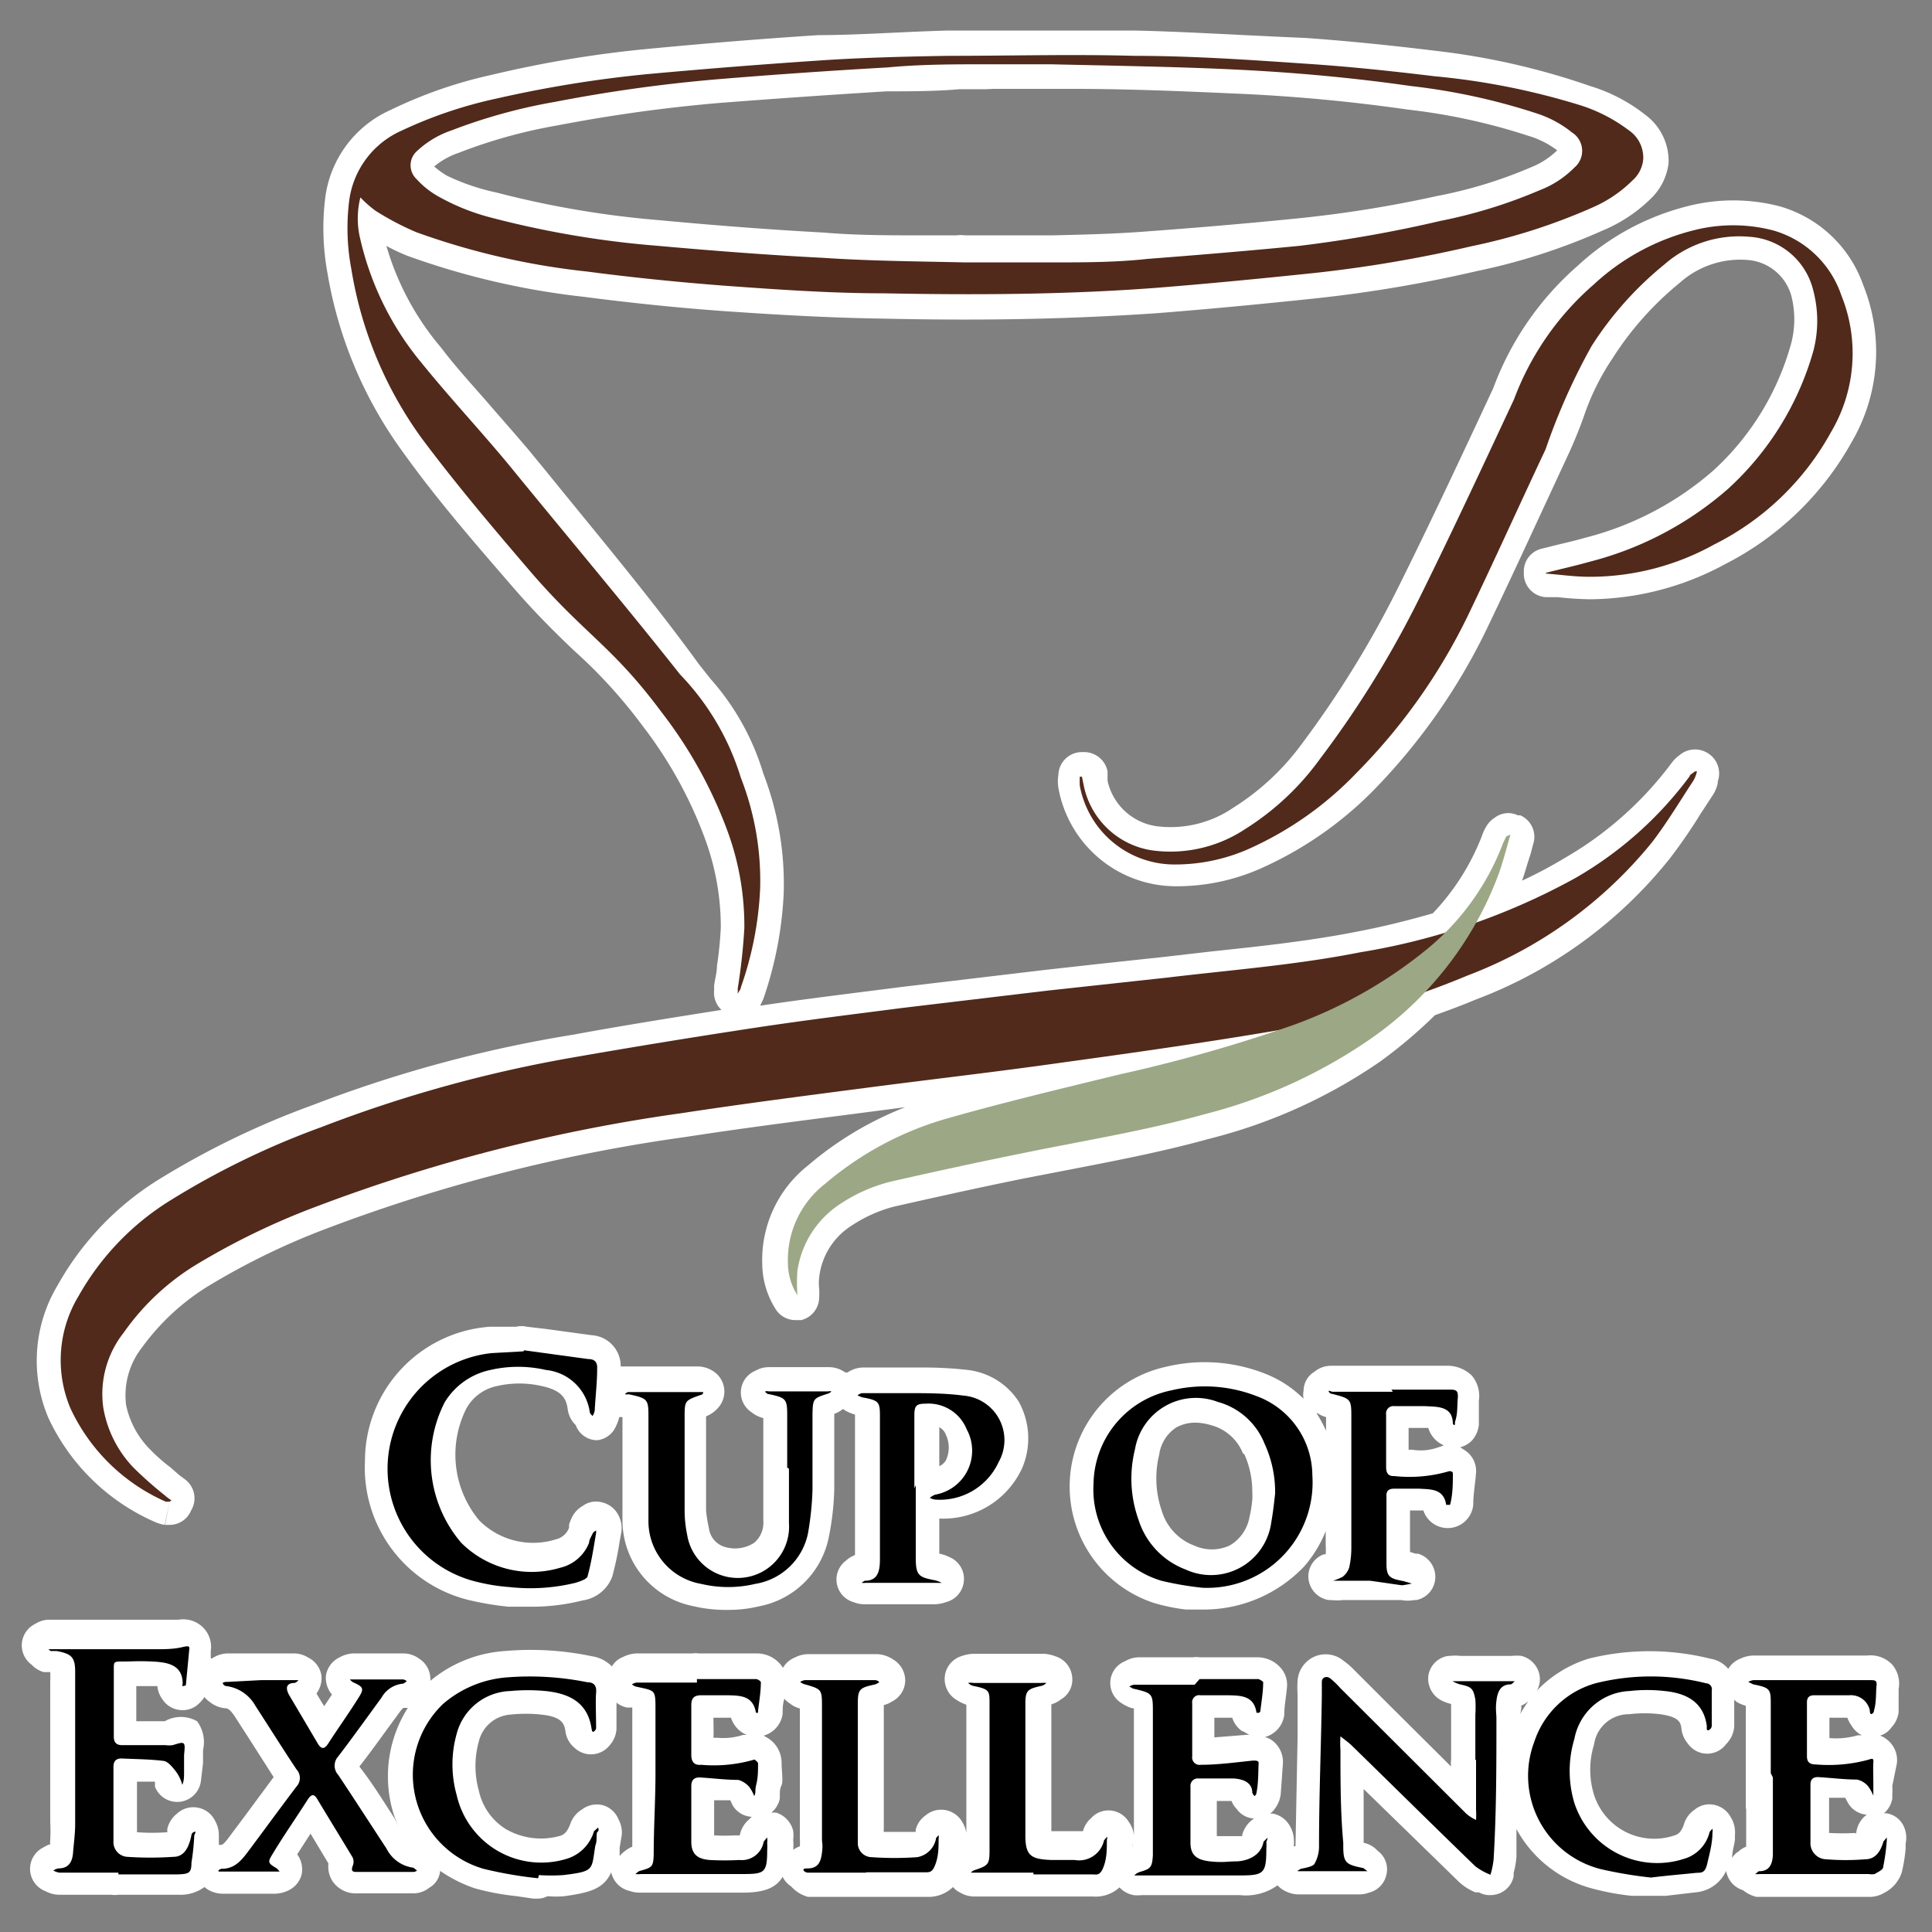
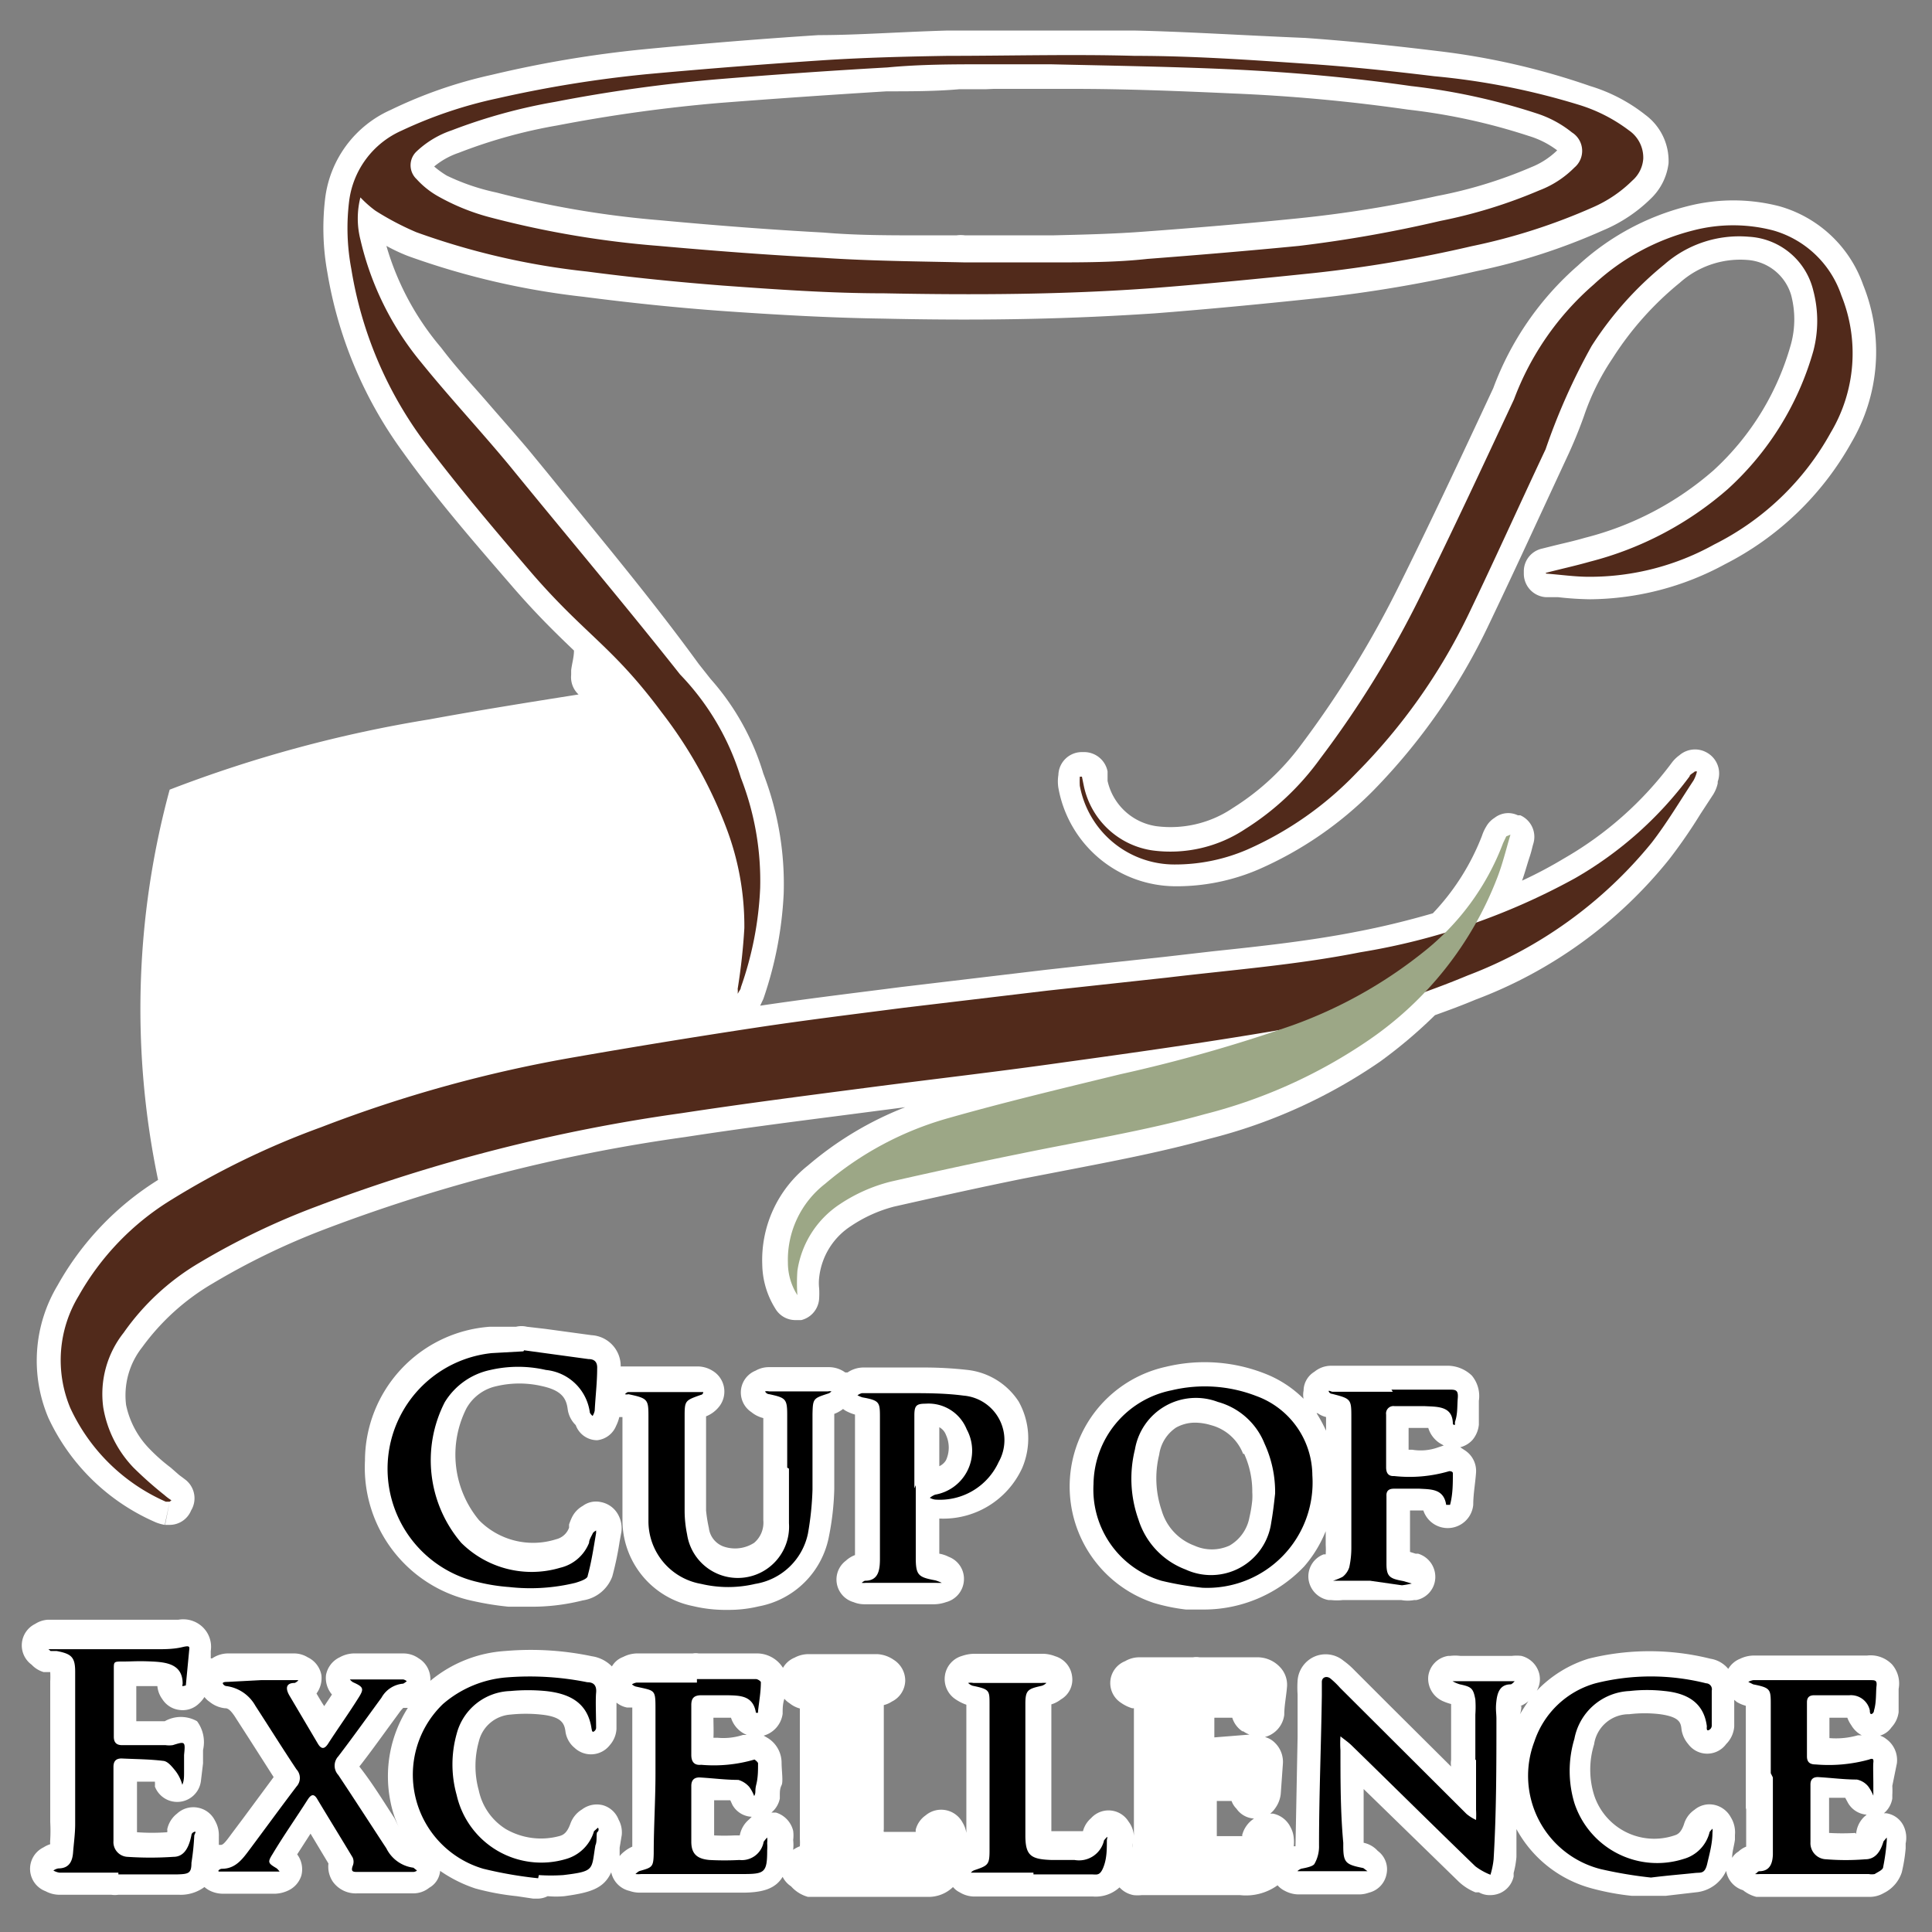
<svg xmlns="http://www.w3.org/2000/svg" viewBox="0 0 55 55">
  <rect x="0" y="0" width="55" height="55" fill="#808080" stroke="none" />
  <defs>
    <style>.cls-1{fill:#fff;}.cls-2{fill:#512a1b;}.cls-2,.cls-3{fill-rule:evenodd;}.cls-3{fill:#9ca786;}</style>
  </defs>
  <title>adventage-icon工作區域 40</title>
  <g id="圖層_1" data-name="圖層 1">
-     <path class="cls-1" d="M4.44,43.34a1.22,1.22,0,0,0,.25.07l.14-.66-.13.66h.13A.66.66,0,0,0,5.44,43v0h0a.67.67,0,0,0-.18-.89l-.08-.06-.08-.06-.24-.21a5.09,5.09,0,0,1-.59-.52A2.53,2.53,0,0,1,3.59,40a2.21,2.21,0,0,1,.46-1.65,6.59,6.59,0,0,1,2-1.81A20.28,20.28,0,0,1,9.23,35,47,47,0,0,1,19.5,32.37c1.42-.22,2.87-.41,4.27-.59l1-.13,1-.13A9.67,9.67,0,0,0,23,33.18,3.43,3.43,0,0,0,21.7,36a2.43,2.43,0,0,0,.37,1.25.66.66,0,0,0,.58.33l.16,0a.67.67,0,0,0,.51-.63,2.44,2.44,0,0,0,0-.27,1.33,1.33,0,0,1,0-.31,2,2,0,0,1,.91-1.47,4,4,0,0,1,1.22-.55c1.11-.25,2.31-.52,3.69-.8l1.5-.29c1.24-.24,2.52-.49,3.78-.84a15,15,0,0,0,4.87-2.2,13.72,13.72,0,0,0,1.56-1.32c.39-.14.77-.28,1.15-.44a12.87,12.87,0,0,0,5.52-4,14.88,14.88,0,0,0,.89-1.29l.34-.52a1,1,0,0,0,.15-.35l0-.05a.68.68,0,0,0-.3-.82l0,0a.68.68,0,0,0-.79.07l0,0a1,1,0,0,0-.23.23,10.08,10.08,0,0,1-3.06,2.71,12.25,12.25,0,0,1-1.19.63c.08-.22.14-.45.21-.66s.07-.26.11-.39a.67.67,0,0,0-.37-.81l-.07,0a.63.63,0,0,0-.66.07.7.7,0,0,0-.24.25v0a1.23,1.23,0,0,0-.12.26A6.71,6.71,0,0,1,40.79,26c-.69.2-1.41.38-2.2.53-1.33.26-2.72.41-4.05.55l-1.39.16-1.77.19-1.62.18-4.12.49-.39.05c-1.18.15-2.4.3-3.61.48,0,0,0,0,0,0l0,0,.09-.19a10.71,10.71,0,0,0,.58-3,8.76,8.76,0,0,0-.58-3.42,7.12,7.12,0,0,0-1.5-2.69l-.34-.43C18.51,17,17,15.21,15.6,13.48l-.55-.67c-.38-.45-.78-.9-1.16-1.34s-.9-1-1.33-1.57A7.83,7.83,0,0,1,11,7a5,5,0,0,0,.62.29,21.82,21.82,0,0,0,5,1.16c1.39.18,2.67.31,3.9.4,1.69.12,3.2.2,4.61.22,3.11.07,5.5,0,7.75-.15,1.41-.11,2.91-.25,4.61-.43a38.13,38.13,0,0,0,4.54-.77,17.49,17.49,0,0,0,3.6-1.16A4.31,4.31,0,0,0,47,5.65a1.67,1.67,0,0,0,.5-1,1.63,1.63,0,0,0-.66-1.38,4.74,4.74,0,0,0-1.57-.82,20.51,20.51,0,0,0-4.37-1c-1.39-.17-2.61-.29-3.74-.37C35.26,1,33.72.9,32.31.87c-1.85,0-3.72,0-5.36,0C25.59.91,24.4,1,23.3,1c-1.55.1-3.17.23-4.94.4A32.2,32.2,0,0,0,14,2.13a12.91,12.91,0,0,0-2.88,1A3.18,3.18,0,0,0,9.26,5.62a7.08,7.08,0,0,0,.06,2.14,12,12,0,0,0,2.15,5.11c1,1.4,2.16,2.72,3.17,3.89.68.78,1.22,1.3,1.7,1.76a14.28,14.28,0,0,1,1.95,2.14,12.1,12.1,0,0,1,1.77,3.19,7.29,7.29,0,0,1,.46,2.55,10.78,10.78,0,0,1-.11,1.1c0,.19-.06.38-.08.56v.13a.67.67,0,0,0,.21.56c-1.46.23-2.89.46-4.25.71a37,37,0,0,0-7.39,2A23.81,23.81,0,0,0,4.5,33.59a8.31,8.31,0,0,0-2.86,3,4.17,4.17,0,0,0-.26,3.78A6,6,0,0,0,4.44,43.34ZM28.29,2.53c.51,0,1,0,1.54,0l.71,0c1.49,0,3,.06,4.54.13a49.23,49.23,0,0,1,5,.46,17.31,17.31,0,0,1,3.44.75,2.57,2.57,0,0,1,.81.41l0,0v0a2.25,2.25,0,0,1-.74.48,12.89,12.89,0,0,1-2.68.82,34.48,34.48,0,0,1-4,.64c-1.48.15-2.93.27-4.29.37-.9.07-1.81.09-2.65.11h-2.5a.86.86,0,0,0-.24,0h-1c-.92,0-1.86,0-2.79-.08-1.48-.08-3.05-.2-4.65-.35a27.32,27.32,0,0,1-4.66-.79A6.19,6.19,0,0,1,12.72,5a2.56,2.56,0,0,1-.36-.26,2.18,2.18,0,0,1,.7-.39,14.54,14.54,0,0,1,2.81-.78,44.17,44.17,0,0,1,4.62-.64c1.54-.12,3.13-.23,4.75-.33.68,0,1.39,0,2.07-.06l.76,0Z" />
+     <path class="cls-1" d="M4.44,43.34a1.22,1.22,0,0,0,.25.07l.14-.66-.13.66h.13A.66.66,0,0,0,5.44,43v0h0a.67.67,0,0,0-.18-.89l-.08-.06-.08-.06-.24-.21a5.09,5.09,0,0,1-.59-.52A2.53,2.53,0,0,1,3.59,40a2.21,2.21,0,0,1,.46-1.65,6.59,6.59,0,0,1,2-1.81A20.28,20.28,0,0,1,9.23,35,47,47,0,0,1,19.5,32.37c1.42-.22,2.87-.41,4.27-.59l1-.13,1-.13A9.67,9.67,0,0,0,23,33.18,3.43,3.43,0,0,0,21.7,36a2.43,2.43,0,0,0,.37,1.25.66.66,0,0,0,.58.33l.16,0a.67.67,0,0,0,.51-.63,2.44,2.44,0,0,0,0-.27,1.33,1.33,0,0,1,0-.31,2,2,0,0,1,.91-1.47,4,4,0,0,1,1.22-.55c1.11-.25,2.31-.52,3.69-.8l1.5-.29c1.24-.24,2.52-.49,3.78-.84a15,15,0,0,0,4.87-2.2,13.72,13.72,0,0,0,1.56-1.32c.39-.14.77-.28,1.15-.44a12.87,12.87,0,0,0,5.52-4,14.88,14.88,0,0,0,.89-1.29l.34-.52a1,1,0,0,0,.15-.35l0-.05a.68.68,0,0,0-.3-.82l0,0a.68.68,0,0,0-.79.07l0,0a1,1,0,0,0-.23.23,10.08,10.08,0,0,1-3.06,2.71,12.25,12.25,0,0,1-1.19.63c.08-.22.14-.45.21-.66s.07-.26.11-.39a.67.67,0,0,0-.37-.81l-.07,0a.63.63,0,0,0-.66.07.7.7,0,0,0-.24.25v0a1.23,1.23,0,0,0-.12.26A6.71,6.71,0,0,1,40.79,26c-.69.2-1.41.38-2.2.53-1.33.26-2.72.41-4.05.55l-1.39.16-1.77.19-1.62.18-4.12.49-.39.05c-1.18.15-2.4.3-3.61.48,0,0,0,0,0,0l0,0,.09-.19a10.71,10.71,0,0,0,.58-3,8.76,8.76,0,0,0-.58-3.42,7.12,7.12,0,0,0-1.5-2.69l-.34-.43C18.51,17,17,15.21,15.6,13.48l-.55-.67c-.38-.45-.78-.9-1.16-1.34s-.9-1-1.33-1.57A7.83,7.83,0,0,1,11,7a5,5,0,0,0,.62.29,21.82,21.82,0,0,0,5,1.16c1.39.18,2.67.31,3.9.4,1.69.12,3.2.2,4.61.22,3.11.07,5.5,0,7.75-.15,1.41-.11,2.91-.25,4.61-.43a38.13,38.13,0,0,0,4.54-.77,17.49,17.49,0,0,0,3.6-1.16A4.31,4.31,0,0,0,47,5.65a1.67,1.67,0,0,0,.5-1,1.63,1.63,0,0,0-.66-1.38,4.74,4.74,0,0,0-1.57-.82,20.51,20.51,0,0,0-4.37-1c-1.39-.17-2.61-.29-3.74-.37C35.26,1,33.72.9,32.31.87c-1.85,0-3.72,0-5.36,0C25.59.91,24.4,1,23.3,1c-1.55.1-3.17.23-4.94.4A32.2,32.2,0,0,0,14,2.13a12.91,12.91,0,0,0-2.88,1A3.18,3.18,0,0,0,9.26,5.62a7.08,7.08,0,0,0,.06,2.14,12,12,0,0,0,2.15,5.11c1,1.4,2.16,2.72,3.17,3.89.68.78,1.22,1.3,1.7,1.76c0,.19-.06.38-.08.56v.13a.67.67,0,0,0,.21.56c-1.46.23-2.89.46-4.25.71a37,37,0,0,0-7.39,2A23.81,23.81,0,0,0,4.5,33.59a8.31,8.31,0,0,0-2.86,3,4.17,4.17,0,0,0-.26,3.78A6,6,0,0,0,4.44,43.34ZM28.29,2.53c.51,0,1,0,1.54,0l.71,0c1.49,0,3,.06,4.54.13a49.23,49.23,0,0,1,5,.46,17.31,17.31,0,0,1,3.44.75,2.57,2.57,0,0,1,.81.41l0,0v0a2.25,2.25,0,0,1-.74.48,12.89,12.89,0,0,1-2.68.82,34.48,34.48,0,0,1-4,.64c-1.48.15-2.93.27-4.29.37-.9.07-1.81.09-2.65.11h-2.5a.86.86,0,0,0-.24,0h-1c-.92,0-1.86,0-2.79-.08-1.48-.08-3.05-.2-4.65-.35a27.32,27.32,0,0,1-4.66-.79A6.19,6.19,0,0,1,12.72,5a2.56,2.56,0,0,1-.36-.26,2.18,2.18,0,0,1,.7-.39,14.54,14.54,0,0,1,2.81-.78,44.17,44.17,0,0,1,4.62-.64c1.54-.12,3.13-.23,4.75-.33.68,0,1.39,0,2.07-.06l.76,0Z" />
    <path class="cls-1" d="M42.51,11.05l-.42.9c-.72,1.54-1.47,3.13-2.24,4.68a28.74,28.74,0,0,1-2.8,4.56A7.11,7.11,0,0,1,35.1,23a3.16,3.16,0,0,1-2.18.52,1.67,1.67,0,0,1-1.39-1.29l0-.16,0-.11a.68.68,0,0,0-.67-.55h-.06a.67.67,0,0,0-.67.65v0a1.18,1.18,0,0,0,0,.37,3.4,3.4,0,0,0,3.34,2.8h.08a5.91,5.91,0,0,0,2.28-.48A10.49,10.49,0,0,0,39.1,22.5a17.37,17.37,0,0,0,3.28-4.71c.44-.92.88-1.86,1.3-2.77l.9-1.94a13.25,13.25,0,0,0,.51-1.23,6.88,6.88,0,0,1,.81-1.64,9,9,0,0,1,1.92-2.16,2.58,2.58,0,0,1,1.92-.65,1.4,1.4,0,0,1,1.25,1,2.7,2.7,0,0,1,0,1.38,7.65,7.65,0,0,1-2.21,3.61,8.85,8.85,0,0,1-3.66,1.92c-.27.08-.54.14-.83.21l-.4.1a.66.66,0,0,0-.51.65s0,.05,0,.06A.67.67,0,0,0,44,17l.35,0a9.07,9.07,0,0,0,.91.06h0a8.16,8.16,0,0,0,3.85-1,8.57,8.57,0,0,0,3.6-3.47,5.09,5.09,0,0,0,.33-4.48,3.55,3.55,0,0,0-2.39-2.24,5.24,5.24,0,0,0-2.61,0,7.18,7.18,0,0,0-3.12,1.69A8.58,8.58,0,0,0,42.51,11.05Z" />
    <path class="cls-1" d="M29.1,41.79A2.15,2.15,0,0,0,29,39.9,2,2,0,0,0,27.55,39a11.05,11.05,0,0,0-1.27-.07H24.57a.81.81,0,0,0-.44.14l-.07,0,0,0a.79.79,0,0,0-.45-.15H21.89a.76.76,0,0,0-.38.1.67.67,0,0,0-.12,1.18.87.87,0,0,0,.34.17v1.35s0,.06,0,.09,0,.31,0,.47c0,.36,0,.71,0,1a.75.75,0,0,1-.26.64,1,1,0,0,1-.86.11.64.64,0,0,1-.43-.53A4.18,4.18,0,0,1,20.1,43V40.32h0a.89.89,0,0,0,.39-.3.69.69,0,0,0-.21-1,.81.81,0,0,0-.4-.12H17.82l-.15,0a.88.88,0,0,0-.83-.89l-1.32-.18L15,37.77a.66.66,0,0,0-.31,0h-.1l-.65,0a3.83,3.83,0,0,0-3.55,3.81,3.88,3.88,0,0,0,3.09,4,8.36,8.36,0,0,0,1,.16l.64,0a5.92,5.92,0,0,0,1.47-.18,1.06,1.06,0,0,0,.84-.68,8.9,8.9,0,0,0,.21-1l.05-.27a.8.8,0,0,0-.15-.58.71.71,0,0,0-.44-.27.63.63,0,0,0-.51.11.75.75,0,0,0-.31.33,1.67,1.67,0,0,0-.08.2l0,.09a.52.52,0,0,1-.37.33,2.16,2.16,0,0,1-2.19-.54,2.92,2.92,0,0,1-.36-3.19,1.29,1.29,0,0,1,.86-.63,2.83,2.83,0,0,1,1.29,0c.55.12.69.34.73.65a.78.78,0,0,0,.23.46A.65.65,0,0,0,17,41a.66.66,0,0,0,.54-.41,1.13,1.13,0,0,0,.09-.25l.09,0h0v1.27c0,.55,0,1.12,0,1.69a2.49,2.49,0,0,0,2,2.42,4,4,0,0,0,1,.11,3.65,3.65,0,0,0,.88-.1,2.5,2.5,0,0,0,2-2,7.73,7.73,0,0,0,.15-1.35c0-.46,0-.92,0-1.36v-.77a.92.92,0,0,0,.25-.14.57.57,0,0,0,.13.08,1.17,1.17,0,0,0,.21.08c0,1,0,2,0,3v1a.78.78,0,0,0-.26.16.67.67,0,0,0,.22,1.18.82.82,0,0,0,.31.06h2a1.07,1.07,0,0,0,.32-.06.68.68,0,0,0,.51-.61.67.67,0,0,0-.43-.68h0a.94.94,0,0,0-.27-.09h0a0,0,0,0,1,0,0v-1A2.47,2.47,0,0,0,29.1,41.79Zm-2.17-.22a.44.44,0,0,1-.19.17V40.63a.41.41,0,0,1,.19.22A.86.86,0,0,1,26.93,41.57Z" />
    <path class="cls-1" d="M54.2,52a.65.65,0,0,0-.5-.38h-.07a.69.69,0,0,0,.24-.42v-.1a2.34,2.34,0,0,0,0-.26L54,50.2a.74.74,0,0,0-.31-.7.52.52,0,0,0-.17-.09.61.61,0,0,0,.33-.24.77.77,0,0,0,.2-.43c0-.1,0-.2,0-.3s0-.24,0-.36a.83.83,0,0,0-.19-.7.85.85,0,0,0-.71-.25l-1.13,0H49.91a.92.92,0,0,0-.37.09.69.69,0,0,0-.34.29.82.82,0,0,0-.51-.29,7.16,7.16,0,0,0-3.47,0,3.46,3.46,0,0,0-1.47.91.66.66,0,0,0,.07-.48.7.7,0,0,0-.51-.51,1.19,1.19,0,0,0-.27,0H41.57a1.19,1.19,0,0,0-.29,0h-.05a.67.67,0,0,0-.57.58.7.7,0,0,0,.42.71l0,0a1.49,1.49,0,0,0,.23.08c0,.08,0,.15,0,.23V50.1a.58.58,0,0,0,0,.19l-1.75-1.74-1-1a2.22,2.22,0,0,0-.31-.27.8.8,0,0,0-.83-.12.81.81,0,0,0-.48.68,2.89,2.89,0,0,0,0,.4l0,1.2-.06,3.12v0h-.05a1.05,1.05,0,0,0,0-.24.75.75,0,0,0-.09-.3.71.71,0,0,0-.5-.39h-.08a.67.67,0,0,0,.14-.15.85.85,0,0,0,.16-.41l.06-.84a.76.76,0,0,0-.24-.63.61.61,0,0,0-.27-.15.75.75,0,0,0,.55-.63v0c0-.27.06-.54.08-.82a.73.73,0,0,0-.2-.54.88.88,0,0,0-.61-.28H34.15a.58.58,0,0,0-.19,0H32.42a.79.79,0,0,0-.39.11.67.67,0,0,0-.11,1.19,1.1,1.1,0,0,0,.31.15h.05v0c0,.74,0,1.48,0,2s0,1.2,0,1.73a.75.75,0,0,0-.15-.5.67.67,0,0,0-1.07-.1.73.73,0,0,0-.23.37.13.13,0,0,0,0,0h-.9v0c0-1.23,0-2.46,0-3.61a.82.82,0,0,0,.27-.14.65.65,0,0,0,.32-.66.68.68,0,0,0-.48-.57,1,1,0,0,0-.33-.07H27.72a1.08,1.08,0,0,0-.33.06.68.68,0,0,0-.49.56.69.69,0,0,0,.31.68,1.34,1.34,0,0,0,.3.15c0,1.3,0,2.5,0,3.65a.82.82,0,0,0-.11-.3.69.69,0,0,0-1.05-.2.71.71,0,0,0-.28.4.25.25,0,0,0,0,.07c-.31,0-.63,0-.91,0a.15.15,0,0,1,0-.07v-.29c0-1.09,0-2.17,0-3.25a.73.73,0,0,0,.23-.1.68.68,0,0,0,.38-.59.7.7,0,0,0-.33-.6.91.91,0,0,0-.46-.16H23a.84.84,0,0,0-.38.1.67.67,0,0,0-.33.29,1.13,1.13,0,0,0-.1-.13.88.88,0,0,0-.61-.28c-.45,0-.89,0-1.33,0h-.36a.47.47,0,0,0-.17,0H18.12a.89.89,0,0,0-.38.1.61.61,0,0,0-.32.27,1,1,0,0,0-.57-.29,8.45,8.45,0,0,0-2.46-.15,3.7,3.7,0,0,0-2.14.85.33.33,0,0,0,0-.1.69.69,0,0,0-.33-.54.75.75,0,0,0-.43-.14H10.06a.87.87,0,0,0-.39.11.7.7,0,0,0-.39.51.73.73,0,0,0,.17.55l-.22.33c-.08-.12-.15-.24-.22-.36a.74.74,0,0,0,.14-.52.7.7,0,0,0-.39-.51.74.74,0,0,0-.38-.11H6.47a.82.82,0,0,0-.43.14H6L6,47a.78.78,0,0,0-.22-.67.8.8,0,0,0-.7-.22l-.2,0-.51,0h-3a.75.75,0,0,0-.37.12A.68.68,0,0,0,.9,47.39a.76.76,0,0,0,.34.21l.19,0h0a2.44,2.44,0,0,1,0,.27v.86c0,1,0,2.1,0,3.14a4.32,4.32,0,0,1,0,.5.62.62,0,0,0,0,.13.85.85,0,0,0-.19.09.68.68,0,0,0,.06,1.25.84.84,0,0,0,.39.1H3.17a.69.69,0,0,0,.2,0H5.1a1.14,1.14,0,0,0,.72-.22.76.76,0,0,0,.19.12.84.84,0,0,0,.32.07H7.84a.93.93,0,0,0,.34-.08.7.7,0,0,0,.4-.44.71.71,0,0,0-.12-.6l.38-.59.51.85a.77.77,0,0,0,.12.51.8.8,0,0,0,.7.34h1.6a.72.72,0,0,0,.45-.16.61.61,0,0,0,.31-.48,3.94,3.94,0,0,0,1,.5,7.18,7.18,0,0,0,1.18.22l.47.07h.11a.63.63,0,0,0,.3-.07,2.6,2.6,0,0,0,.48,0c.72-.1,1.12-.21,1.33-.68v0a.69.69,0,0,0,.52.53.89.89,0,0,0,.29.05h2.92c.6,0,.95-.12,1.15-.45a.69.69,0,0,0,.24.27A1,1,0,0,0,23,54h3.4a1,1,0,0,0,.73-.28.58.58,0,0,0,.19.15.81.81,0,0,0,.4.12h3.4a1,1,0,0,0,.75-.26.72.72,0,0,0,.4.22h0a1.07,1.07,0,0,0,.23,0l2.8,0h0a1.54,1.54,0,0,0,1.07-.28.65.65,0,0,0,.21.16.84.84,0,0,0,.38.1h1.73a.82.82,0,0,0,.28-.05.67.67,0,0,0,.5-.52.65.65,0,0,0-.25-.67h0a.74.74,0,0,0-.4-.23h0l0-.71c0-.27,0-.55,0-.82l.36.35,2.35,2.29a1.52,1.52,0,0,0,.47.3l.1,0a.62.62,0,0,0,.33.08.71.71,0,0,0,.28-.06.67.67,0,0,0,.38-.47l0-.1a2.56,2.56,0,0,0,.08-.46c0-.27,0-.53,0-.79a3.46,3.46,0,0,0,2.15,1.69,7.16,7.16,0,0,0,1.13.21l.38,0h.19l.4,0,.86-.1a1.05,1.05,0,0,0,.86-.61.69.69,0,0,0,.48.55A1,1,0,0,0,50,54l3.11,0h.09a.8.8,0,0,0,.43-.11l0,0a1,1,0,0,0,.51-.59,4.56,4.56,0,0,0,.11-.68v-.14A.78.78,0,0,0,54.2,52Zm-33.14.25h-.15a5.51,5.51,0,0,1-.58,0c0-.32,0-.64,0-1,.15,0,.31,0,.46,0h0l.06.13a.66.66,0,0,0,.55.34l-.08.08h0A.77.77,0,0,0,21.06,52.25Zm-.75-3.35h.5a.78.78,0,0,0,.45.49l-.11,0a1.8,1.8,0,0,1-.73.08h-.11C20.32,49.31,20.31,49.1,20.31,48.9Zm-9.08,2.86c-.32-.49-.63-1-1-1.47.29-.37.57-.76.84-1.13l.3-.41a1,1,0,0,1,.11-.13l.13,0a3.63,3.63,0,0,0-.49,2.69,3.07,3.07,0,0,0,.25.74ZM5.82,48.31a.67.67,0,0,0,.15.14.83.83,0,0,0,.43.18c.06,0,.14,0,.32.29l.38.59.69,1.08-.88,1.19-.33.44c-.16.22-.23.3-.29.3H6.23v-.07l0-.17a.83.83,0,0,0-.11-.45.68.68,0,0,0-.49-.37.68.68,0,0,0-.59.17.76.76,0,0,0-.28.45.19.19,0,0,1,0,.08,6,6,0,0,1-.86,0c0-.48,0-1,0-1.44l.51,0,0,0v0a1.21,1.21,0,0,1,0,.14.68.68,0,0,0,1.31-.16l.06-.5c0-.13,0-.26,0-.38A1,1,0,0,0,5.61,49,.93.93,0,0,0,4.69,49H3.88V48h.38l.22,0a.74.74,0,0,0,.14.37.67.67,0,0,0,.5.31.66.66,0,0,0,.54-.18A.9.9,0,0,0,5.82,48.31ZM18,50.41c0,.64,0,1.39,0,2.16a1,1,0,0,0-.24.15.68.68,0,0,0-.12.12h0s0-.11,0-.18v-.06l.06-.36a.76.76,0,0,0-.09-.44.68.68,0,0,0-.45-.41.7.7,0,0,0-.59.12.78.78,0,0,0-.33.4c-.1.28-.21.33-.32.36a2,2,0,0,1-1.52-.2,1.71,1.71,0,0,1-.77-1.1,2.6,2.6,0,0,1,0-1.39,1,1,0,0,1,.91-.77,4.12,4.12,0,0,1,.86,0c.59.06.67.25.7.5a.73.73,0,0,0,.26.45.68.68,0,0,0,1-.08.76.76,0,0,0,.19-.46c0-.13,0-.25,0-.38s0-.25,0-.37a.69.69,0,0,0,.3.14H18v0C18,49.16,18,49.75,18,50.41Zm4.77-1.8v3.74a1.48,1.48,0,0,1,0,.21.82.82,0,0,0-.19.1l0,0h0a1.31,1.31,0,0,0,0-.28,1,1,0,0,0,0-.26.72.72,0,0,0-.49-.52l-.13,0a.69.69,0,0,0,.24-.4l0-.09c0-.1,0-.19.05-.29s0-.42,0-.65a.83.83,0,0,0-.39-.69l-.12-.07a.75.75,0,0,0,.54-.62v0c0-.14,0-.28.05-.43a.64.64,0,0,0,.15.13.8.8,0,0,0,.3.15h0Zm4.73,4v0Zm4.74,0v-.14a.53.53,0,0,1,0,.13Zm3.13-.34h-.73c0-.33,0-.66,0-1l.42,0a.59.59,0,0,0,.14.22.65.65,0,0,0,.5.28l0,0A.8.8,0,0,0,35.36,52.25Zm0-3a.78.78,0,0,0,.2.11l-1,.08V48.9h.51A.71.71,0,0,0,35.39,49.3Zm17.45,2.91v0a6.36,6.36,0,0,1-.75,0c0-.32,0-.64,0-1h0c.16,0,.31,0,.46,0l.06.11a.67.67,0,0,0,.55.37l-.07.06h0A.76.76,0,0,0,52.84,52.21ZM53,49.4l-.11,0a2.25,2.25,0,0,1-.81.08h0V48.9l.51,0a.91.91,0,0,0,.11.21A.76.76,0,0,0,53,49.4Zm-9.72-.83a.92.92,0,0,0,.23-.14c-.08.11-.16.24-.24.37C43.3,48.72,43.31,48.64,43.31,48.57Zm6.43,2.94v.25c0,.28,0,.55,0,.81a.7.7,0,0,0-.22.14.52.52,0,0,0-.18.18c0-.18.06-.35.08-.52l0-.13a.82.82,0,0,0-.12-.51.7.7,0,0,0-.47-.35.66.66,0,0,0-.56.14.75.75,0,0,0-.3.41c-.09.27-.21.3-.27.32a1.8,1.8,0,0,1-2.29-1.15,2.43,2.43,0,0,1,0-1.44,1,1,0,0,1,1-.86,3.66,3.66,0,0,1,.88,0c.57.08.59.25.61.44a.82.82,0,0,0,.19.41.67.67,0,0,0,1.08,0,.79.79,0,0,0,.23-.5c0-.25,0-.5,0-.76l.07.06a1,1,0,0,0,.26.11c0,.44,0,.87,0,1.3v1.61Z" />
    <path class="cls-1" d="M42.1,40.56l0-.3c0-.13,0-.25,0-.38a.91.91,0,0,0-.2-.72,1,1,0,0,0-.73-.28H37.89a.75.75,0,0,0-.47.17.64.64,0,0,0-.31.54.58.58,0,0,0,0,.23A3.2,3.2,0,0,0,36,39.1a4.69,4.69,0,0,0-2.81-.19,3.49,3.49,0,0,0-.35,6.72,5.38,5.38,0,0,0,.92.19l.35,0h.13a3.94,3.94,0,0,0,2.89-1.23,3.56,3.56,0,0,0,.61-1v.39a2.13,2.13,0,0,1,0,.27l-.06,0a.67.67,0,0,0-.43.7.69.69,0,0,0,.57.6h.07a1.51,1.51,0,0,0,.34,0h1.66a1,1,0,0,0,.37,0h.06a.67.67,0,0,0,.54-.64.69.69,0,0,0-.49-.68h-.07l-.16-.05c0-.4,0-.82,0-1.22V43h.38a.73.73,0,0,0,1.42-.16c0-.31.06-.62.08-.92a.7.7,0,0,0-.33-.64l-.12-.08a.7.7,0,0,0,.35-.21A.8.8,0,0,0,42.1,40.56Zm-1,.59-.15.05a1.46,1.46,0,0,1-.75.07H40.1v-.62h.56a.79.79,0,0,0,.32.43Zm-5.68.24a2.59,2.59,0,0,1,.23,1.09,1.8,1.8,0,0,1,0,.22,3.58,3.58,0,0,1-.08.49A1.17,1.17,0,0,1,35,44a1.21,1.21,0,0,1-1,0,1.52,1.52,0,0,1-.93-1A2.83,2.83,0,0,1,33,41.41a1.11,1.11,0,0,1,.48-.77A1.12,1.12,0,0,1,34,40.5a1.58,1.58,0,0,1,.47.07A1.35,1.35,0,0,1,35.39,41.39Zm2.09-1.16a.67.67,0,0,0,.24.11h0v.39A4.11,4.11,0,0,0,37.48,40.23Z" />
    <path class="cls-2" d="M4.83,42.75l-.11,0A5.38,5.38,0,0,1,2,40.08a3.53,3.53,0,0,1,.24-3.19,7.56,7.56,0,0,1,2.63-2.73,23.06,23.06,0,0,1,4.27-2.07,37.93,37.93,0,0,1,7.25-2q2.58-.45,5.16-.84c1.39-.21,2.78-.38,4.17-.56l4.11-.49,3.4-.37c1.84-.22,3.68-.36,5.49-.72A19,19,0,0,0,44.84,25a10.67,10.67,0,0,0,3.26-2.9c0-.05.1-.09.15-.14l.06,0a1,1,0,0,1-.1.26c-.39.59-.75,1.2-1.19,1.77a12.44,12.44,0,0,1-5.24,3.78,24.71,24.71,0,0,1-5.46,1.57c-2,.34-4.06.63-6.09.91-1.83.26-3.67.47-5.51.71s-3.55.46-5.32.73A48,48,0,0,0,9,34.35a20.54,20.54,0,0,0-3.31,1.59,6.91,6.91,0,0,0-2.17,2,2.81,2.81,0,0,0-.58,2.13,3.25,3.25,0,0,0,.86,1.71,10.89,10.89,0,0,0,.88.78,1.49,1.49,0,0,0,.2.15Z" />
    <path class="cls-2" d="M10.26,5.62a2.44,2.44,0,0,0,0,1.2A8.48,8.48,0,0,0,12,10.33c.81,1,1.68,1.93,2.5,2.92,1.63,2,3.27,3.94,4.86,5.95a7.3,7.3,0,0,1,1.73,2.94,8.05,8.05,0,0,1,.55,3.15,9.73,9.73,0,0,1-.55,2.82c0,.06-.06.11-.08.17H21a.62.62,0,0,0,0-.13,16.94,16.94,0,0,0,.19-1.73,7.85,7.85,0,0,0-.49-2.79,12.73,12.73,0,0,0-1.87-3.36c-1.39-1.87-2.15-2.18-3.68-3.94C14.07,15.07,13,13.81,12,12.47a11.26,11.26,0,0,1-2-4.82,6.25,6.25,0,0,1-.06-1.93,2.54,2.54,0,0,1,1.49-2,12.54,12.54,0,0,1,2.73-.92,34.21,34.21,0,0,1,4.27-.69c1.64-.15,3.28-.28,4.93-.39,1.2-.08,2.4-.11,3.61-.13,1.77,0,3.56-.05,5.33,0,1.61,0,3.22.11,4.82.22,1.24.08,2.48.21,3.71.36A20.36,20.36,0,0,1,45,3a4.58,4.58,0,0,1,1.37.71.94.94,0,0,1,.41.81.91.91,0,0,1-.31.62,3.7,3.7,0,0,1-1.12.76,17,17,0,0,1-3.46,1.11,37.42,37.42,0,0,1-4.46.76c-1.53.16-3.06.31-4.59.43-2.56.19-5.12.2-7.68.15-1.53,0-3.06-.11-4.58-.22-1.29-.1-2.58-.23-3.87-.4a20.79,20.79,0,0,1-4.86-1.12A8.08,8.08,0,0,1,10.69,6,3.19,3.19,0,0,1,10.26,5.62ZM27.47,7.47v0c.83,0,1.67,0,2.51,0s1.79,0,2.69-.1c1.44-.11,2.87-.23,4.31-.37A36.9,36.9,0,0,0,41,6.29a14.19,14.19,0,0,0,2.82-.87,2.81,2.81,0,0,0,1-.65.62.62,0,0,0-.07-1,3.12,3.12,0,0,0-1-.54,18,18,0,0,0-3.58-.78c-1.67-.24-3.35-.39-5-.47s-3.51-.11-5.27-.15c-.59,0-1.19,0-1.79,0-.95,0-1.9,0-2.85.09-1.59.09-3.18.2-4.76.33a43.53,43.53,0,0,0-4.7.65,15.61,15.61,0,0,0-2.94.81,2.73,2.73,0,0,0-1,.6.54.54,0,0,0,0,.79,2.44,2.44,0,0,0,.58.47A6.23,6.23,0,0,0,14,6.2,27.18,27.18,0,0,0,18.75,7c1.56.14,3.12.26,4.68.34C24.77,7.43,26.12,7.44,27.47,7.47Z" />
    <path class="cls-2" d="M44,16.31c.42-.11.84-.2,1.26-.32a9.56,9.56,0,0,0,3.93-2.07A8.42,8.42,0,0,0,51.62,10a3.38,3.38,0,0,0,0-1.73,2,2,0,0,0-1.83-1.53,3.23,3.23,0,0,0-2.41.79,9.76,9.76,0,0,0-2.07,2.32A18,18,0,0,0,44,12.79c-.74,1.57-1.45,3.15-2.2,4.71A16.69,16.69,0,0,1,38.62,22a9.74,9.74,0,0,1-3.1,2.18,5.18,5.18,0,0,1-2.09.43,2.74,2.74,0,0,1-2.69-2.24,2.26,2.26,0,0,1,0-.26h.06l.06.29a2.34,2.34,0,0,0,1.95,1.81,3.85,3.85,0,0,0,2.64-.61,7.63,7.63,0,0,0,2.13-2,28.61,28.61,0,0,0,2.87-4.66c.91-1.84,1.78-3.71,2.65-5.57a8.06,8.06,0,0,1,2.27-3.27A6.49,6.49,0,0,1,48.2,6.56a4.52,4.52,0,0,1,2.28,0,2.88,2.88,0,0,1,1.94,1.85,4.4,4.4,0,0,1-.3,3.9,7.74,7.74,0,0,1-3.32,3.19,7.29,7.29,0,0,1-3.56.92c-.41,0-.81-.06-1.22-.09Z" />
    <path d="M34.23,45.2A8.94,8.94,0,0,1,33.06,45a2.71,2.71,0,0,1-1.93-2.75,2.76,2.76,0,0,1,2.22-2.67,4.06,4.06,0,0,1,2.41.16A2.42,2.42,0,0,1,37.36,42,3,3,0,0,1,34.23,45.2Zm2.07-2.68A3.29,3.29,0,0,0,36,41.1a2,2,0,0,0-1.33-1.19,1.76,1.76,0,0,0-2.36,1.35,3.46,3.46,0,0,0,.1,2,2.23,2.23,0,0,0,1.34,1.42,1.73,1.73,0,0,0,2.44-1.34C36.24,43.06,36.27,42.79,36.3,42.52Z" />
    <path d="M42,50.1V48.81a3.13,3.13,0,0,0,0-.43c-.06-.32-.11-.36-.44-.43a1,1,0,0,1-.21-.09l.24,0H43l.12,0s-.07.08-.11.09c-.3,0-.38.22-.41.47s0,.34,0,.51c0,1.34,0,2.67-.08,4a2.29,2.29,0,0,1-.09.44,1.78,1.78,0,0,1-.43-.24c-1.18-1.14-2.34-2.29-3.51-3.43-.1-.1-.22-.18-.33-.27a2.91,2.91,0,0,0,0,.4c0,.88,0,1.76.08,2.63v.09c0,.48.07.53.57.63,0,0,.08.06.12.09l-.12,0H37.05s-.06,0-.1,0,.06-.06.09-.07.33-.05.38-.14a1,1,0,0,0,.13-.53c0-1.42.06-2.84.08-4.26,0-.13,0-.26,0-.39s.13-.18.24-.1a2.4,2.4,0,0,1,.28.27l3.6,3.59a1.24,1.24,0,0,0,.27.17,2.54,2.54,0,0,0,0-.29V50.1Z" />
    <path d="M14.92,38.44l1.83.25c.17,0,.26.08.25.27,0,.4-.05.8-.07,1.2a.47.47,0,0,1-.06.15s-.08-.07-.08-.11A1.4,1.4,0,0,0,15.54,39a3.52,3.52,0,0,0-1.58,0,2,2,0,0,0-1.3.92,3.62,3.62,0,0,0,.47,4,2.84,2.84,0,0,0,2.82.71,1.17,1.17,0,0,0,.82-.71c0-.09.07-.19.11-.28a.31.31,0,0,1,.09-.07s0,0,0,.07c-.07.41-.13.82-.24,1.22,0,.09-.22.16-.35.2a5.41,5.41,0,0,1-1.88.12,5.32,5.32,0,0,1-.89-.14A3.31,3.31,0,0,1,14,38.52l.9-.05Z" />
    <path d="M22.41,41.78V40.27c0-.45-.05-.48-.51-.58,0,0-.08,0-.12-.08a.25.25,0,0,1,.11,0h1.68a.24.24,0,0,1,.1,0s-.05.05-.09.06c-.43.14-.44.14-.45.59,0,.72,0,1.44,0,2.15A8.56,8.56,0,0,1,23,43.66a1.83,1.83,0,0,1-1.5,1.43,3.34,3.34,0,0,1-1.54,0,1.81,1.81,0,0,1-1.5-1.8c0-.78,0-1.57,0-2.36,0-.19,0-.38,0-.56,0-.53,0-.56-.57-.68a.19.19,0,0,1-.1,0s.06-.06.09-.06h2.07l.07,0s0,.07-.07.08c-.45.16-.46.16-.46.62,0,.91,0,1.81,0,2.71a3.39,3.39,0,0,0,.07.64,1.46,1.46,0,0,0,2.9-.32c0-.52,0-1,0-1.55Z" />
    <path d="M3.37,53.31H1.69a.49.49,0,0,1-.17-.06.35.35,0,0,1,.14-.06c.3,0,.4-.19.42-.45s.06-.54.06-.81c0-1.34,0-2.67,0-4,0-.11,0-.23,0-.34,0-.42-.11-.51-.53-.59l-.17,0s0,0-.06-.05l.07,0h.34c.88,0,1.76,0,2.63,0,.26,0,.52,0,.77-.06s.2,0,.19.15l-.09.94S5.22,48,5.2,48s0-.05,0-.07c0-.55-.45-.61-.87-.63s-.54,0-.82,0-.27,0-.27.24v1.9c0,.18.09.25.27.24h1.2a.71.71,0,0,0,.21,0c.35-.11.36-.11.32.28,0,.16,0,.31,0,.47s0,.26-.05.38A1.13,1.13,0,0,0,5,50.42c-.09-.11-.21-.27-.34-.29-.4-.05-.8-.05-1.2-.07-.17,0-.23.09-.23.24,0,.71,0,1.41,0,2.11a.42.42,0,0,0,.39.45,9.69,9.69,0,0,0,1.32,0c.33,0,.45-.32.51-.62,0,0,0-.06.08-.09s0,.07,0,.11a6.94,6.94,0,0,1-.08.77c0,.3-.08.32-.4.33H3.37Z" />
    <path d="M7.43,47.83h.94s.07,0,.11,0-.06.07-.09.08c-.28,0-.25.19-.15.36l.81,1.37c.09.15.18.17.29,0,.29-.45.6-.88.88-1.33.15-.24.12-.29-.17-.42a.34.34,0,0,1-.09-.08s.07,0,.1,0h1.42a.24.24,0,0,1,.1.05.61.61,0,0,1-.1.07.78.78,0,0,0-.62.4c-.41.56-.81,1.12-1.23,1.67a.39.39,0,0,0,0,.53c.46.69.91,1.39,1.37,2.09a1,1,0,0,0,.77.55s.06.05.09.07-.06.05-.09.05H10.18c-.12,0-.2,0-.14-.17a.3.3,0,0,0,0-.24c-.33-.55-.67-1.1-1-1.65-.09-.16-.17-.17-.28,0-.33.52-.67,1-1,1.55-.15.24-.13.26.12.41a.73.73,0,0,1,.08.09l-.08,0H6.33s0,0-.08,0,0-.08.07-.08c.4,0,.6-.3.81-.58.44-.59.87-1.18,1.31-1.76a.36.36,0,0,0,0-.49c-.4-.6-.78-1.21-1.17-1.81A1.11,1.11,0,0,0,6.45,48s-.06,0-.1-.06.09-.06.13-.06Z" />
    <path d="M26.07,42.28V44c0,.12,0,.23,0,.35,0,.5.08.55.56.64a1.34,1.34,0,0,1,.18.07,1.24,1.24,0,0,1-.16,0h-2a.56.56,0,0,1-.12,0s.07-.06.1-.06c.39,0,.42-.33.42-.63,0-1.35,0-2.7,0-4,0-.45,0-.5-.5-.59a.84.84,0,0,1-.14-.06s.09-.06.14-.06h1.29c.53,0,1.06,0,1.59.07a1.27,1.27,0,0,1,1,1.89,1.84,1.84,0,0,1-1.81,1.07.44.44,0,0,1-.15-.05.6.6,0,0,1,.15-.09,1.27,1.27,0,0,0,.9-1.86,1.17,1.17,0,0,0-1.17-.73c-.27,0-.32.06-.32.34,0,.69,0,1.38,0,2.07Z" />
    <path d="M50.41,50.48c0-.64,0-1.29,0-1.94,0-.45,0-.49-.5-.59l-.14-.07a.48.48,0,0,1,.14-.05c.72,0,1.44,0,2.16,0,.38,0,.77,0,1.16,0,.15,0,.21,0,.19.17s0,.46-.07.69c0,0,0,.07-.06.1s-.06-.07-.06-.1a.55.55,0,0,0-.58-.43c-.34,0-.68,0-1,0-.14,0-.21.06-.21.2V50c0,.18.1.23.25.23a4.32,4.32,0,0,0,1.52-.14c.12-.05.13,0,.12.09s0,.4,0,.6,0,.23,0,.34a1.17,1.17,0,0,0-.15-.27.56.56,0,0,0-.32-.19c-.37,0-.74-.05-1.11-.07-.14,0-.21.07-.21.21,0,.55,0,1.09,0,1.64a.46.46,0,0,0,.45.49,6.86,6.86,0,0,0,1.11,0c.3,0,.44-.24.52-.51,0,0,.06-.07.09-.11a.56.56,0,0,1,0,.12,5.93,5.93,0,0,1-.1.72c0,.08-.15.14-.24.2a.46.46,0,0,1-.17,0l-3.1,0a.83.83,0,0,1-.15,0c.05,0,.09-.08.13-.08.31,0,.38-.23.39-.47,0-.4,0-.8,0-1.2s0-.69,0-1Z" />
    <path d="M47,53.45a12.19,12.19,0,0,1-1.43-.24,2.74,2.74,0,0,1-1.89-3.63,2.56,2.56,0,0,1,1.74-1.66,6.46,6.46,0,0,1,3.15,0,.17.17,0,0,1,.16.21c0,.34,0,.69,0,1,0,0,0,.08-.08.12s-.06-.07-.06-.11c-.09-.7-.6-.94-1.2-1a4.44,4.44,0,0,0-1,0,1.67,1.67,0,0,0-1.57,1.36,3.17,3.17,0,0,0,0,1.83,2.48,2.48,0,0,0,3.11,1.59,1.05,1.05,0,0,0,.74-.77s.05-.06.08-.09a.34.34,0,0,1,0,.11c0,.3-.08.59-.15.89s-.19.24-.35.26C47.87,53.36,47.48,53.39,47,53.45Z" />
    <path d="M15.32,53.47a11.56,11.56,0,0,1-1.56-.27,2.79,2.79,0,0,1-1.15-4.69,3.15,3.15,0,0,1,1.84-.76,8.27,8.27,0,0,1,2.27.14c.18,0,.27.09.25.3s0,.66,0,1c0,0,0,.06-.06.1s-.06-.05-.07-.08c-.11-.75-.64-1-1.31-1.07a5.35,5.35,0,0,0-1,0A1.63,1.63,0,0,0,13,49.36,3.22,3.22,0,0,0,13,51.1a2.47,2.47,0,0,0,3.12,1.82,1.16,1.16,0,0,0,.79-.79s.07-.06.1-.09.05.08,0,.11,0,.26-.06.38c-.12.7,0,.74-.92.85a5.3,5.3,0,0,1-.69,0Z" />
    <path d="M19.84,47.8h1.68c.05,0,.14.06.14.09,0,.28-.05.55-.08.82,0,0,0,.05,0,.05s-.06,0-.06,0c-.08-.5-.46-.49-.82-.5h-.73c-.21,0-.29.08-.29.28,0,.47,0,.94,0,1.42,0,.2.09.3.28.28a4.11,4.11,0,0,0,1.52-.15s.1.07.1.11c0,.2,0,.4-.05.6s0,.22-.06.33a1.08,1.08,0,0,0-.14-.26.66.66,0,0,0-.31-.2c-.37,0-.74-.05-1.11-.07-.17,0-.23.1-.23.24,0,.53,0,1.07,0,1.59,0,.35.17.49.52.52a8,8,0,0,0,.85,0,.63.63,0,0,0,.69-.52s.06-.08.1-.12a.76.76,0,0,1,0,.16,1.48,1.48,0,0,1,0,.21c0,.64-.08.67-.71.67l-2.88,0a.76.76,0,0,1-.16,0s.08-.08.13-.09c.35-.1.38-.11.39-.49,0-.76.05-1.52.05-2.28,0-.6,0-1.21,0-1.81s0-.54-.57-.67a.33.33,0,0,1-.1-.06.35.35,0,0,1,.13-.05h1.72Z" />
-     <path d="M34.15,47.8h1.68s.13.06.13.09c0,.28-.05.55-.08.82a.06.06,0,0,1-.05.05s-.06,0-.06,0c-.07-.5-.46-.49-.82-.5h-.78a.2.2,0,0,0-.23.23V50a.21.21,0,0,0,.24.24c.5,0,1-.07,1.49-.12.1,0,.17,0,.16.09s0,.55-.06.82c0,0,0,.07-.06.1a.47.47,0,0,1-.06-.09c0-.3-.26-.39-.52-.41l-1,0a.21.21,0,0,0-.24.23c0,.53,0,1.07,0,1.6,0,.36.19.49.56.53s.49,0,.73,0,.71-.11.79-.56c0,0,0,0,.08-.08s0,.06,0,.1a1,1,0,0,1,0,.17c0,.73-.07.77-.79.77l-2.8,0-.17,0a.39.39,0,0,1,.16-.1c.31-.09.35-.13.37-.48,0-.68,0-1.35,0-2s0-1.37,0-2.06c0-.54,0-.55-.57-.68l-.1-.06a.43.43,0,0,1,.13-.05h1.73Z" />
    <path d="M39.61,39.56h1.64c.18,0,.27,0,.25.24s0,.45-.08.68c0,0,0,0,0,.06s-.06,0-.06,0c0-.52-.44-.49-.8-.51l-.86,0a.21.21,0,0,0-.24.24q0,.75,0,1.5c0,.16.06.26.23.25a4,4,0,0,0,1.57-.14s.1,0,.1.06c0,.3,0,.6-.08.9,0,0,0,0-.05,0s-.06,0-.06,0c-.07-.46-.43-.44-.76-.46h-.73c-.14,0-.22.06-.21.21,0,.64,0,1.29,0,1.93,0,.37.1.42.48.49l.24.07a2.33,2.33,0,0,1-.28.05L39,45c-.25,0-.49,0-.74,0s-.2,0-.31,0a1.69,1.69,0,0,0,.27-.11.56.56,0,0,0,.19-.27,2.57,2.57,0,0,0,.06-.55V40.37c0-.54,0-.55-.55-.69,0,0-.06,0-.09-.06s.07,0,.1,0h1.72Z" />
    <path d="M29.42,53.31H27.74s-.06,0-.1,0a.23.23,0,0,1,.1-.07c.39-.13.43-.16.43-.56,0-1.39,0-2.78,0-4.17,0-.39,0-.42-.48-.52a.35.35,0,0,1-.13-.08.42.42,0,0,1,.15,0h1.94a.74.74,0,0,1,.14,0,.35.35,0,0,1-.13.08c-.4.09-.47.12-.47.52,0,1.25,0,2.5,0,3.74,0,.58.16.68.75.7h.65a.73.73,0,0,0,.84-.56s.05-.06.08-.09,0,.06,0,.09c0,.26,0,.52-.1.77s-.19.2-.34.2H29.42Z" />
-     <path d="M24.66,53.31H23s-.08,0-.12-.06.07-.06.11-.06c.31,0,.38-.2.41-.45s0-.26,0-.39V48.61c0-.53,0-.52-.52-.67a.33.33,0,0,1-.1-.06.35.35,0,0,1,.13-.05h2s.08,0,.12.06a.6.6,0,0,1-.11.06c-.46.1-.5.13-.5.58,0,1.21,0,2.41,0,3.62,0,.11,0,.22,0,.34a.4.4,0,0,0,.4.38,9.26,9.26,0,0,0,1.29,0,.66.66,0,0,0,.54-.55s.05-.05.07-.08a.34.34,0,0,1,0,.11c0,.24,0,.48-.09.72s-.16.23-.32.23H24.66Z" />
    <path class="cls-3" d="M43,23.76c-.12.4-.22.82-.37,1.21a9.91,9.91,0,0,1-3.68,4.65,14.63,14.63,0,0,1-4.66,2.1c-1.72.48-3.49.76-5.23,1.12-1.24.25-2.48.52-3.71.8a4.64,4.64,0,0,0-1.44.64,2.75,2.75,0,0,0-1.21,1.9,4.94,4.94,0,0,0,0,.69,1.71,1.71,0,0,1-.27-.92,2.74,2.74,0,0,1,1.06-2.25A9.25,9.25,0,0,1,27,31.83c1.62-.46,3.26-.85,4.9-1.25a43.29,43.29,0,0,0,4.89-1.39,13,13,0,0,0,3.71-2.07A7.18,7.18,0,0,0,42.79,24l.09-.19,0,0Z" />
  </g>
</svg>